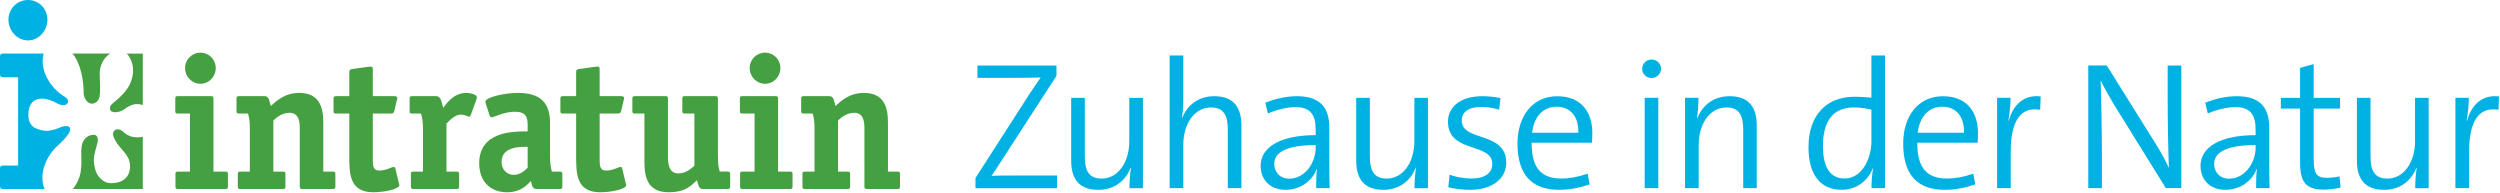
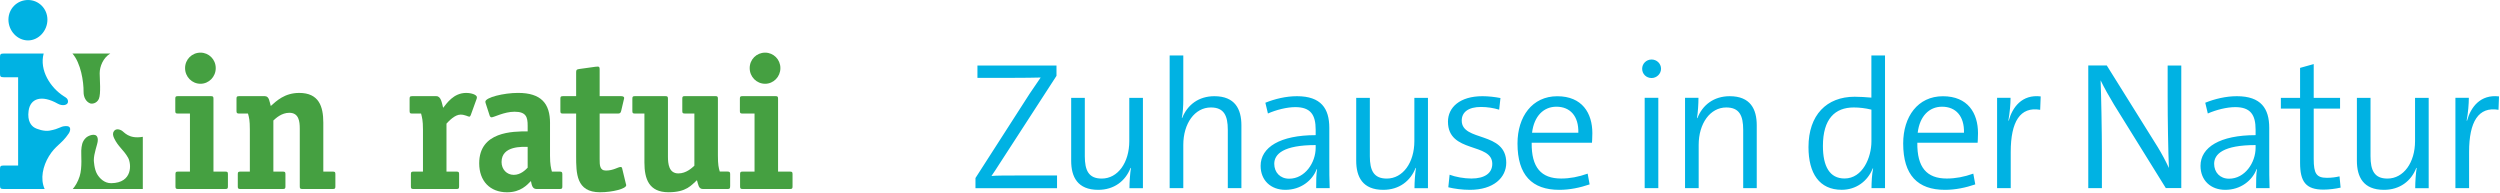
<svg xmlns="http://www.w3.org/2000/svg" width="856" height="66" viewBox="0 0 856 66" fill="none">
  <path d="M9.603 13.835C13.242 13.835 16.237 10.517 16.237 6.733C16.237 2.956 13.242 0 9.603 0C5.882 0 2.886 2.956 2.886 6.733C2.893 10.517 5.882 13.835 9.603 13.835Z" fill="#00B2E3" />
  <path d="M28.617 31.434C28.59 33.391 29.547 34.916 30.895 35.409C31.586 35.662 33.173 35.368 33.85 33.856C34.609 32.166 34.13 26.897 34.13 25.111C34.123 22.758 35.32 19.795 37.748 18.337H24.801C27.694 21.594 28.658 28.006 28.617 31.434Z" fill="#45A041" />
-   <path d="M44.547 28.642C43.815 30.298 42.653 31.741 40.772 33.534C39.041 35.19 37.386 35.792 37.68 37.462C37.919 38.81 40.717 38.68 42.379 37.51C44.308 36.162 46.072 35.053 48.897 35.956V18.344H43.398C44.383 19.288 46.996 23.093 44.547 28.642Z" fill="#45A041" />
  <path d="M16.744 53.5C19.021 49.757 21.046 49.408 23.57 45.645C24.001 44.988 24.739 43.025 22.414 43.175C20.43 43.305 20.615 44.058 16.969 44.728C15.191 45.057 12.64 44.249 11.669 43.613C10.793 43.038 9.288 41.567 9.794 37.927C10.383 33.651 14.274 32.392 19.787 35.505C21.381 36.401 23.235 36.025 23.282 34.868C23.33 33.767 22.55 33.391 21.88 32.973C17.263 30.045 13.413 24.044 14.952 18.331H1.272C0.185 18.331 0 18.591 0 19.549V25.235C0 26.186 0.185 26.446 1.272 26.446H6.204V56.675H1.272C0.185 56.675 0 56.935 0 57.893V63.538C0 64.496 0.212 64.715 1.3 64.715H15.287C13.693 61.191 14.705 56.853 16.744 53.5Z" fill="#00B2E3" />
  <path d="M41.585 44.66C40.32 43.996 39.472 44.277 39.014 44.906C38.548 45.529 38.61 46.336 39.062 47.294C40.484 50.291 42.221 51.16 43.836 53.972C45.012 56.032 45.539 62.641 38.07 62.724C35.731 62.751 34.075 61.033 33.241 59.597C32.236 57.865 32.133 55.019 32.126 54.875V54.903C32.126 54.869 32.126 54.869 32.126 54.875C32.112 52.549 33.343 49.552 33.46 48.348C33.494 48.006 33.549 47.54 33.33 46.966C32.742 45.426 30.245 46.391 29.424 47.178C28.056 48.492 27.933 49.969 27.824 51.536C27.735 52.905 28.221 57.373 27.27 60.37C26.695 62.19 25.793 63.722 24.903 64.722H48.897V46.843C44.007 47.705 42.516 45.146 41.585 44.66Z" fill="#45A041" />
  <path d="M78.041 63.818C78.041 64.523 77.911 64.715 77.152 64.715H60.969C60.203 64.715 60.08 64.523 60.08 63.818V59.651C60.08 58.947 60.203 58.755 60.969 58.755H65.039V38.878H60.908C60.142 38.878 60.019 38.687 60.019 37.982V33.815C60.019 33.11 60.142 32.918 60.908 32.918H72.2C72.959 32.918 73.089 33.11 73.089 33.815V58.755H77.152C77.911 58.755 78.041 58.947 78.041 59.651V63.818ZM68.65 28.683C65.723 28.683 63.37 26.295 63.37 23.319C63.37 20.349 65.723 18.023 68.65 18.023C71.516 18.023 73.869 20.349 73.869 23.319C73.876 26.295 71.516 28.683 68.65 28.683Z" fill="#45A041" />
  <path d="M114.832 63.818C114.832 64.523 114.709 64.715 113.943 64.715H103.533C102.774 64.715 102.644 64.523 102.644 63.818V44.023C102.644 41.581 102.329 38.618 99.073 38.618C96.399 38.618 94.429 40.486 93.602 41.259V58.755H96.844C97.603 58.755 97.733 58.947 97.733 59.651V63.818C97.733 64.523 97.603 64.715 96.844 64.715H82.309C81.543 64.715 81.42 64.523 81.42 63.818V59.651C81.42 58.947 81.543 58.755 82.309 58.755H85.551V44.372C85.551 41.143 85.291 40.24 84.908 38.885H81.865C81.099 38.885 80.976 38.625 80.976 37.989V33.822C80.976 33.117 81.099 32.925 81.865 32.925H90.688C92.206 32.925 92.268 34.848 92.713 36.292C94.621 34.602 97.425 31.817 102.459 31.817C109.176 31.817 110.701 36.422 110.701 41.984V58.755H113.943C114.709 58.755 114.832 58.947 114.832 59.651V63.818Z" fill="#45A041" />
-   <path d="M127.65 54.465C127.65 56.524 127.65 58.399 129.811 58.399C132.355 58.399 133.942 57.174 134.831 57.174C135.077 57.174 135.276 57.304 135.337 57.564L136.61 62.853C136.671 63.052 136.733 63.243 136.733 63.435C136.733 64.605 132.095 65.83 127.779 65.83C119.599 65.83 119.599 59.309 119.599 53.377V38.885H115.085C114.326 38.885 114.196 38.693 114.196 37.989V33.822C114.196 33.117 114.326 32.925 115.085 32.925H119.599V24.797C119.599 23.962 119.729 23.763 120.618 23.633L126.193 22.86C126.384 22.86 126.637 22.799 127.02 22.799C127.588 22.799 127.65 23.12 127.65 23.893V32.918H134.893C135.529 32.918 136.035 33.048 136.035 33.555C136.035 33.815 135.967 33.938 135.905 34.198L135.016 37.982C134.831 38.816 134.448 38.878 133.812 38.878H127.65V54.465Z" fill="#45A041" />
  <path d="M157.191 63.818C157.191 64.523 157.061 64.715 156.301 64.715H141.582C140.816 64.715 140.693 64.523 140.693 63.818V59.651C140.693 58.947 140.816 58.755 141.582 58.755H144.824V44.372C144.824 41.143 144.503 40.24 144.181 38.885H141.138C140.372 38.885 140.249 38.693 140.249 37.989V33.822C140.249 33.117 140.372 32.925 141.138 32.925H149.386C151.035 32.925 151.288 35.293 151.732 36.921C152.936 35.436 155.289 31.817 159.605 31.817C161.452 31.817 163.292 32.46 163.292 33.302C163.292 33.555 163.23 33.815 163.162 33.945L161.199 39.371C161.13 39.562 160.946 39.952 160.686 39.952C160.309 39.952 159.167 39.241 157.703 39.241C155.734 39.241 153.702 41.43 152.875 42.333V58.755H156.308C157.067 58.755 157.197 58.947 157.197 59.651V63.818H157.191Z" fill="#45A041" />
  <path d="M180.671 57.414C179.912 58.194 178.264 59.87 175.918 59.87C173.51 59.87 171.732 57.989 171.732 55.471C171.732 49.771 179.091 50.291 180.671 50.291V57.414ZM188.332 42.162C188.332 35.484 185.336 31.81 177.375 31.81C172.498 31.81 166.185 33.356 166.185 34.841C166.185 35.101 166.308 35.361 166.376 35.614L167.648 39.542C167.717 39.802 167.97 40.178 168.291 40.178C169.119 40.178 172.621 38.255 176.178 38.255C180.172 38.255 180.671 40.117 180.671 42.997V44.981C175.665 44.981 164.078 44.981 164.078 55.915C164.078 61.991 167.772 65.837 173.633 65.837C178.312 65.837 180.521 63.271 181.793 61.985C182.046 63.114 182.169 64.715 183.701 64.715H191.649C192.415 64.715 192.545 64.523 192.545 63.818V59.651C192.545 58.947 192.354 58.755 191.649 58.755H188.968C188.646 57.462 188.325 56.367 188.325 53.336V42.162H188.332Z" fill="#45A041" />
  <path d="M205.321 54.465C205.321 56.524 205.321 58.399 207.483 58.399C210.027 58.399 211.614 57.174 212.503 57.174C212.749 57.174 212.948 57.304 213.002 57.564L214.281 62.853C214.343 63.052 214.411 63.243 214.411 63.435C214.411 64.605 209.767 65.83 205.451 65.83C197.271 65.83 197.271 59.309 197.271 53.377V38.885H192.764C191.998 38.885 191.875 38.693 191.875 37.989V33.822C191.875 33.117 191.998 32.925 192.764 32.925H197.271V24.797C197.271 23.962 197.394 23.763 198.283 23.633L203.858 22.86C204.056 22.86 204.302 22.799 204.685 22.799C205.26 22.799 205.321 23.12 205.321 23.893V32.918H212.565C213.201 32.918 213.707 33.048 213.707 33.555C213.707 33.815 213.645 33.938 213.577 34.198L212.688 37.982C212.503 38.816 212.113 38.878 211.484 38.878H205.321V54.465Z" fill="#45A041" />
  <path d="M249.992 63.818C249.992 64.523 249.862 64.715 249.102 64.715H240.669C239.144 64.715 239.082 63.114 238.638 61.697C236.729 63.38 235.074 65.823 228.898 65.823C222.175 65.823 220.649 61.246 220.649 55.642V38.878H217.407C216.648 38.878 216.518 38.687 216.518 37.982V33.815C216.518 33.11 216.648 32.918 217.407 32.918H227.817C228.576 32.918 228.706 33.11 228.706 33.815V53.637C228.706 56.093 229.021 59.378 232.277 59.378C234.951 59.378 236.921 57.503 237.755 56.73V38.871H234.507C233.74 38.871 233.617 38.68 233.617 37.975V33.808C233.617 33.103 233.74 32.912 234.507 32.912H244.923C245.683 32.912 245.813 33.103 245.813 33.808V53.261C245.813 56.49 246.059 57.393 246.449 58.741H249.116C249.875 58.741 250.005 59.001 250.005 59.638V63.818H249.992Z" fill="#45A041" />
  <path d="M271.365 63.818C271.365 64.523 271.242 64.715 270.476 64.715H254.293C253.534 64.715 253.404 64.523 253.404 63.818V59.651C253.404 58.947 253.534 58.755 254.293 58.755H258.356V38.878H254.225C253.466 38.878 253.336 38.687 253.336 37.982V33.815C253.336 33.11 253.466 32.918 254.225 32.918H265.524C266.284 32.918 266.407 33.11 266.407 33.815V58.755H270.476C271.235 58.755 271.365 58.947 271.365 59.651V63.818ZM261.981 28.683C259.047 28.683 256.694 26.295 256.694 23.319C256.694 20.349 259.047 18.023 261.981 18.023C264.847 18.023 267.207 20.349 267.207 23.319C267.207 26.295 264.847 28.683 261.981 28.683Z" fill="#45A041" />
-   <path d="M308.156 63.818C308.156 64.523 308.026 64.715 307.267 64.715H296.864C296.105 64.715 295.975 64.523 295.975 63.818V44.023C295.975 41.581 295.66 38.618 292.411 38.618C289.744 38.618 287.767 40.486 286.94 41.259V58.755H290.188C290.954 58.755 291.078 58.947 291.078 59.651V63.818C291.078 64.523 290.954 64.715 290.188 64.715H275.647C274.881 64.715 274.758 64.523 274.758 63.818V59.651C274.758 58.947 274.881 58.755 275.647 58.755H278.889V44.372C278.889 41.143 278.636 40.24 278.253 38.885H275.209C274.45 38.885 274.32 38.625 274.32 37.989V33.822C274.32 33.117 274.45 32.925 275.209 32.925H284.033C285.551 32.925 285.613 34.848 286.057 36.292C287.959 34.602 290.763 31.817 295.797 31.817C302.52 31.817 304.039 36.422 304.039 41.984V58.755H307.281C308.04 58.755 308.17 58.947 308.17 59.651V63.818H308.156Z" fill="#45A041" />
  <path d="M855.66 33.009C849.194 32.249 845.948 36.795 844.712 41.34L844.583 41.283C845.086 38.602 845.33 35.547 845.33 33.497H840.732V64.412H845.416V52.037C845.416 41.642 848.634 36.422 855.487 37.598L855.66 33.009ZM831.581 64.441V33.511H826.912V48.324C826.912 55.665 822.989 61.143 817.458 61.143C812.976 61.143 811.668 58.347 811.668 53.486V33.511H806.999V55.034C806.999 60.569 809.183 65 816.266 65C821.682 65 825.604 62.003 827.343 57.472L827.472 57.529C827.156 59.393 826.969 62.39 826.969 64.441H831.581ZM801.051 60.383C799.801 60.684 798.307 60.885 796.756 60.885C793.149 60.885 792.216 59.465 792.216 54.418V37.182H801.238V33.511H792.216V21.939L787.546 23.244V33.511H780.966V37.182H787.546V55.723C787.546 62.19 789.486 64.928 795.577 64.928C797.445 64.928 799.744 64.627 801.425 64.24L801.051 60.383ZM772.318 50.603C772.318 55.708 768.64 61.186 763.223 61.186C760.12 61.186 758.123 59.006 758.123 56.081C758.123 52.726 761.298 49.671 772.318 49.671V50.603ZM777.102 64.426C776.987 61.688 776.987 58.203 776.987 55.163V43.778C776.987 37.182 774.185 32.938 765.91 32.938C762.117 32.938 758.31 33.87 755.077 35.175L755.954 38.86C758.813 37.612 762.419 36.68 765.35 36.68C770.565 36.68 772.318 39.304 772.318 44.395V46.273C760.12 46.273 753.454 50.431 753.454 56.784C753.454 61.817 757.017 65 761.916 65C767.203 65 771.183 61.817 772.662 57.902H772.792C772.49 59.709 772.49 62.06 772.49 64.426H777.102ZM746.874 64.426V22.427H742.205V33.181C742.205 41.025 742.391 51.923 742.636 57.515C741.515 55.092 740.208 52.668 738.843 50.417L721.358 22.413H715.023V64.412H719.692V52.468C719.692 44.882 719.448 32.307 719.247 27.503C720.554 30.184 722.048 32.852 723.858 35.849L741.573 64.398H746.874V64.426ZM698.731 33.009C692.266 32.249 689.033 36.795 687.783 41.34L687.668 41.283C688.157 38.602 688.415 35.547 688.415 33.497H683.804V64.412H688.473V52.037C688.473 41.642 691.705 36.422 698.558 37.598L698.731 33.009ZM656.622 45.441C657.311 39.72 660.601 36.537 664.954 36.537C669.681 36.537 672.612 39.777 672.468 45.441H656.622ZM675.658 59.451C672.554 60.569 669.566 61.128 666.578 61.128C659.725 61.128 656.377 57.329 656.492 48.868H677.137C677.137 48.868 677.267 47.32 677.267 45.585C677.267 38.731 673.79 32.952 665.256 32.952C656.665 32.952 651.651 39.921 651.651 49.127C651.651 59.967 656.621 65 665.946 65C669.566 65 673.043 64.254 676.333 63.136L675.658 59.451ZM640.775 48.438C640.775 53.901 637.787 61.114 631.566 61.114C626.466 61.114 624.167 56.956 624.167 49.987C624.167 40.652 628.333 36.795 634.726 36.795C636.666 36.795 638.72 37.039 640.775 37.541V48.438ZM645.43 64.426V19H640.761V33.425C638.649 33.253 636.896 33.124 635.028 33.124C625.46 33.124 619.225 39.347 619.225 50.36C619.225 59.393 622.96 64.986 630.603 64.986C635.517 64.986 639.496 62.06 641.235 57.644L641.364 57.701C640.933 59.566 640.804 62.562 640.804 64.426H645.43ZM601.51 64.426V42.903C601.51 37.368 599.341 32.938 592.244 32.938C586.842 32.938 582.92 35.934 581.181 40.466L581.052 40.408C581.368 38.53 581.555 35.547 581.555 33.497H576.957V64.412H581.627V49.614C581.627 42.272 585.549 36.795 591.08 36.795C595.562 36.795 596.87 39.591 596.87 44.452V64.426H601.51ZM567.806 33.497H563.137V64.412H567.806V33.497ZM568.74 23.546C568.74 21.739 567.245 20.377 565.507 20.377C563.697 20.377 562.275 21.796 562.275 23.546C562.275 25.352 563.697 26.715 565.507 26.715C567.245 26.715 568.74 25.281 568.74 23.546ZM524.576 45.441C525.266 39.72 528.556 36.537 532.909 36.537C537.635 36.537 540.566 39.777 540.423 45.441H524.576ZM543.612 59.451C540.494 60.569 537.52 61.128 534.532 61.128C527.679 61.128 524.332 57.329 524.447 48.868H545.092C545.092 48.868 545.221 47.32 545.221 45.585C545.221 38.731 541.73 32.952 533.21 32.952C524.633 32.952 519.591 39.921 519.591 49.127C519.591 59.967 524.576 65 533.9 65C537.52 65 540.997 64.254 544.287 63.136L543.612 59.451ZM513.758 33.569C511.833 33.196 509.649 32.938 507.594 32.938C499.822 32.938 495.785 36.795 495.785 41.656C495.785 52.611 510.956 48.696 510.956 56.095C510.956 59.264 508.399 61.128 503.802 61.128C501.316 61.128 498.328 60.584 496.345 59.824L495.9 64.125C497.897 64.627 500.698 65 503.299 65C511.387 65 515.74 60.827 515.74 55.723C515.74 44.825 500.497 48.625 500.497 41.283C500.497 38.43 502.738 36.623 507.092 36.623C509.218 36.623 511.445 36.981 513.312 37.555L513.758 33.569ZM488.932 64.441V33.511H484.277V48.324C484.277 55.665 480.355 61.143 474.824 61.143C470.356 61.143 469.034 58.347 469.034 53.486V33.511H464.365V55.034C464.365 60.569 466.548 65 473.631 65C479.048 65 482.955 62.003 484.708 57.472L484.823 57.529C484.521 59.393 484.32 62.39 484.32 64.441H488.932ZM450.486 50.603C450.486 55.708 446.823 61.186 441.406 61.186C438.303 61.186 436.306 59.006 436.306 56.081C436.306 52.726 439.481 49.671 450.486 49.671V50.603ZM455.285 64.426C455.155 61.688 455.155 58.203 455.155 55.163V43.778C455.155 37.182 452.354 32.938 444.093 32.938C440.286 32.938 436.507 33.87 433.26 35.175L434.137 38.86C436.996 37.612 440.602 36.68 443.518 36.68C448.748 36.68 450.486 39.304 450.486 44.395V46.273C438.303 46.273 431.637 50.431 431.637 56.784C431.637 61.817 435.2 65 440.099 65C445.386 65 449.366 61.817 450.845 57.902H450.975C450.659 59.709 450.659 62.06 450.659 64.426H455.285ZM425.057 64.426V42.903C425.057 37.368 422.873 32.938 415.79 32.938C410.446 32.938 406.581 35.863 404.771 40.408L404.656 40.337C405.015 38.788 405.159 36.236 405.159 34.185V19H400.49V64.426H405.159V49.614C405.159 42.272 409.081 36.795 414.612 36.795C419.08 36.795 420.402 39.591 420.402 44.452V64.426H425.057ZM391.338 64.441V33.511H386.669V48.324C386.669 55.665 382.761 61.143 377.23 61.143C372.747 61.143 371.44 58.347 371.44 53.486V33.511H366.771V55.034C366.771 60.569 368.94 65 376.037 65C381.439 65 385.361 62.003 387.1 57.472L387.229 57.529C386.927 59.393 386.726 62.39 386.726 64.441H391.338ZM361.929 64.441V60.082H350.479C344.948 60.082 340.839 60.082 339.474 60.254C340.408 58.834 341.284 57.644 342.146 56.21L361.742 25.969V22.427H334.675V26.657H346.499C350.91 26.657 354.085 26.6 356.326 26.542L352.591 32.02L334 60.956V64.441H361.929Z" fill="#00B2E3" />
</svg>